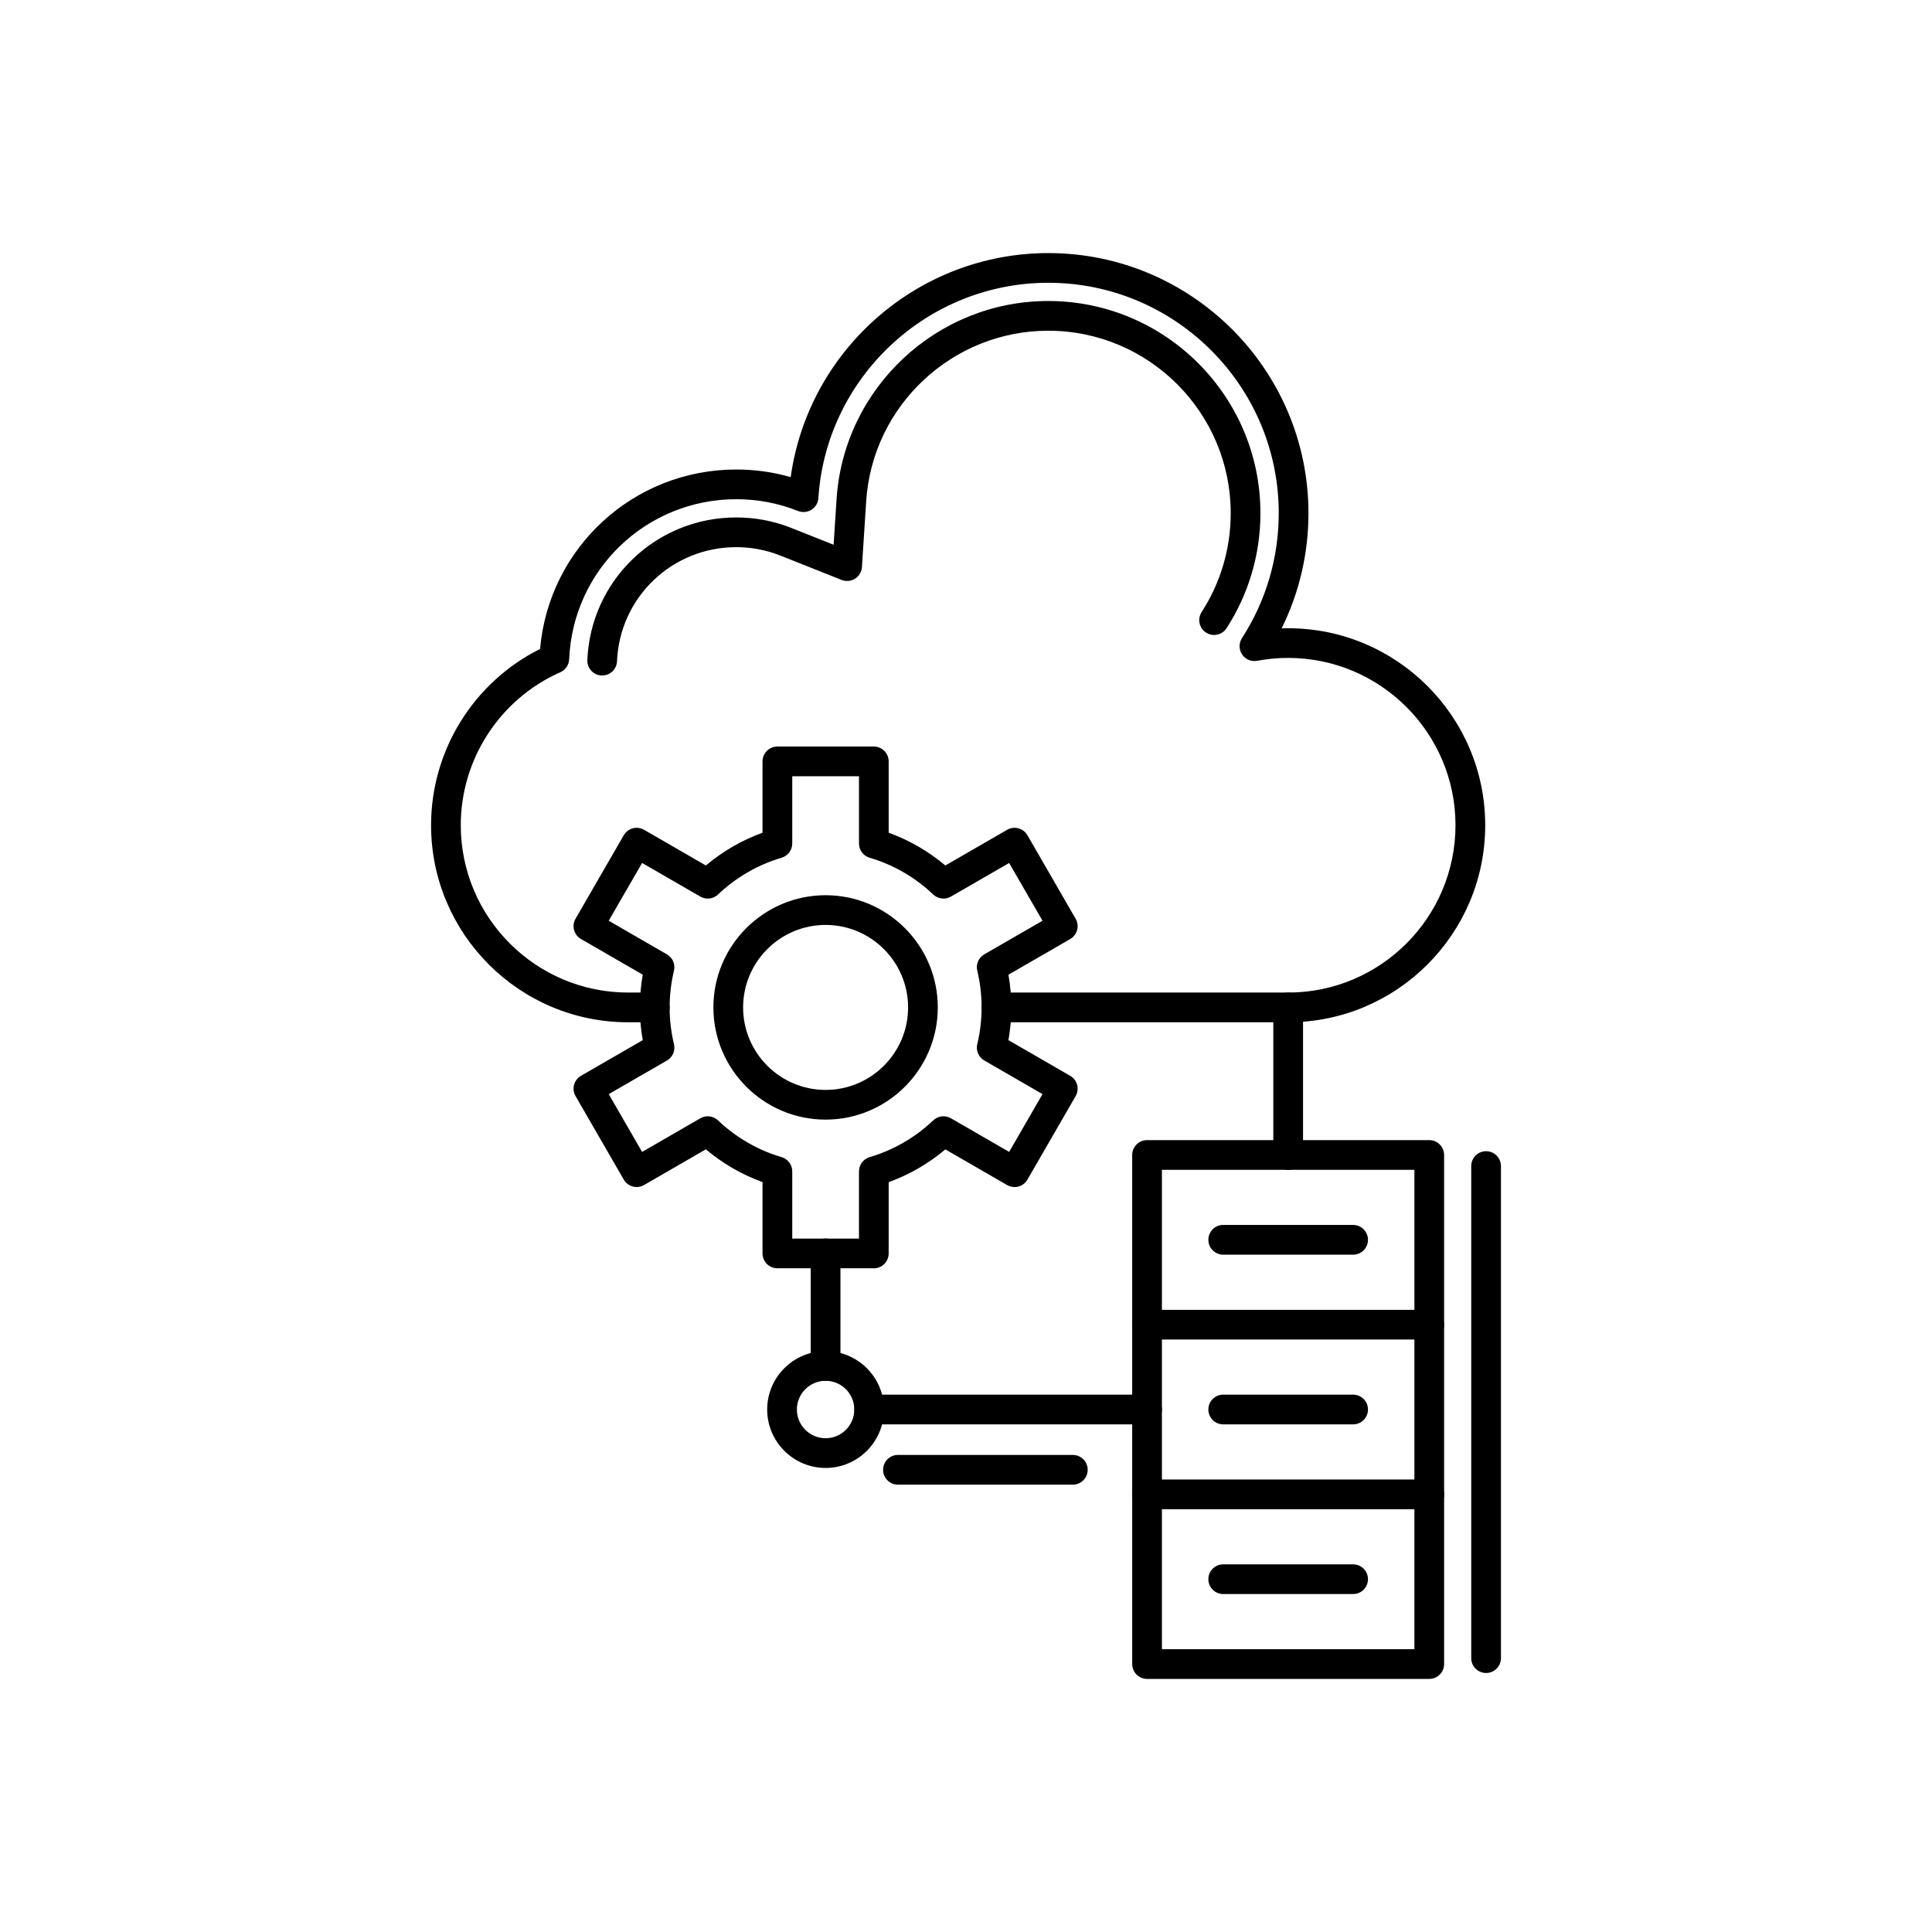
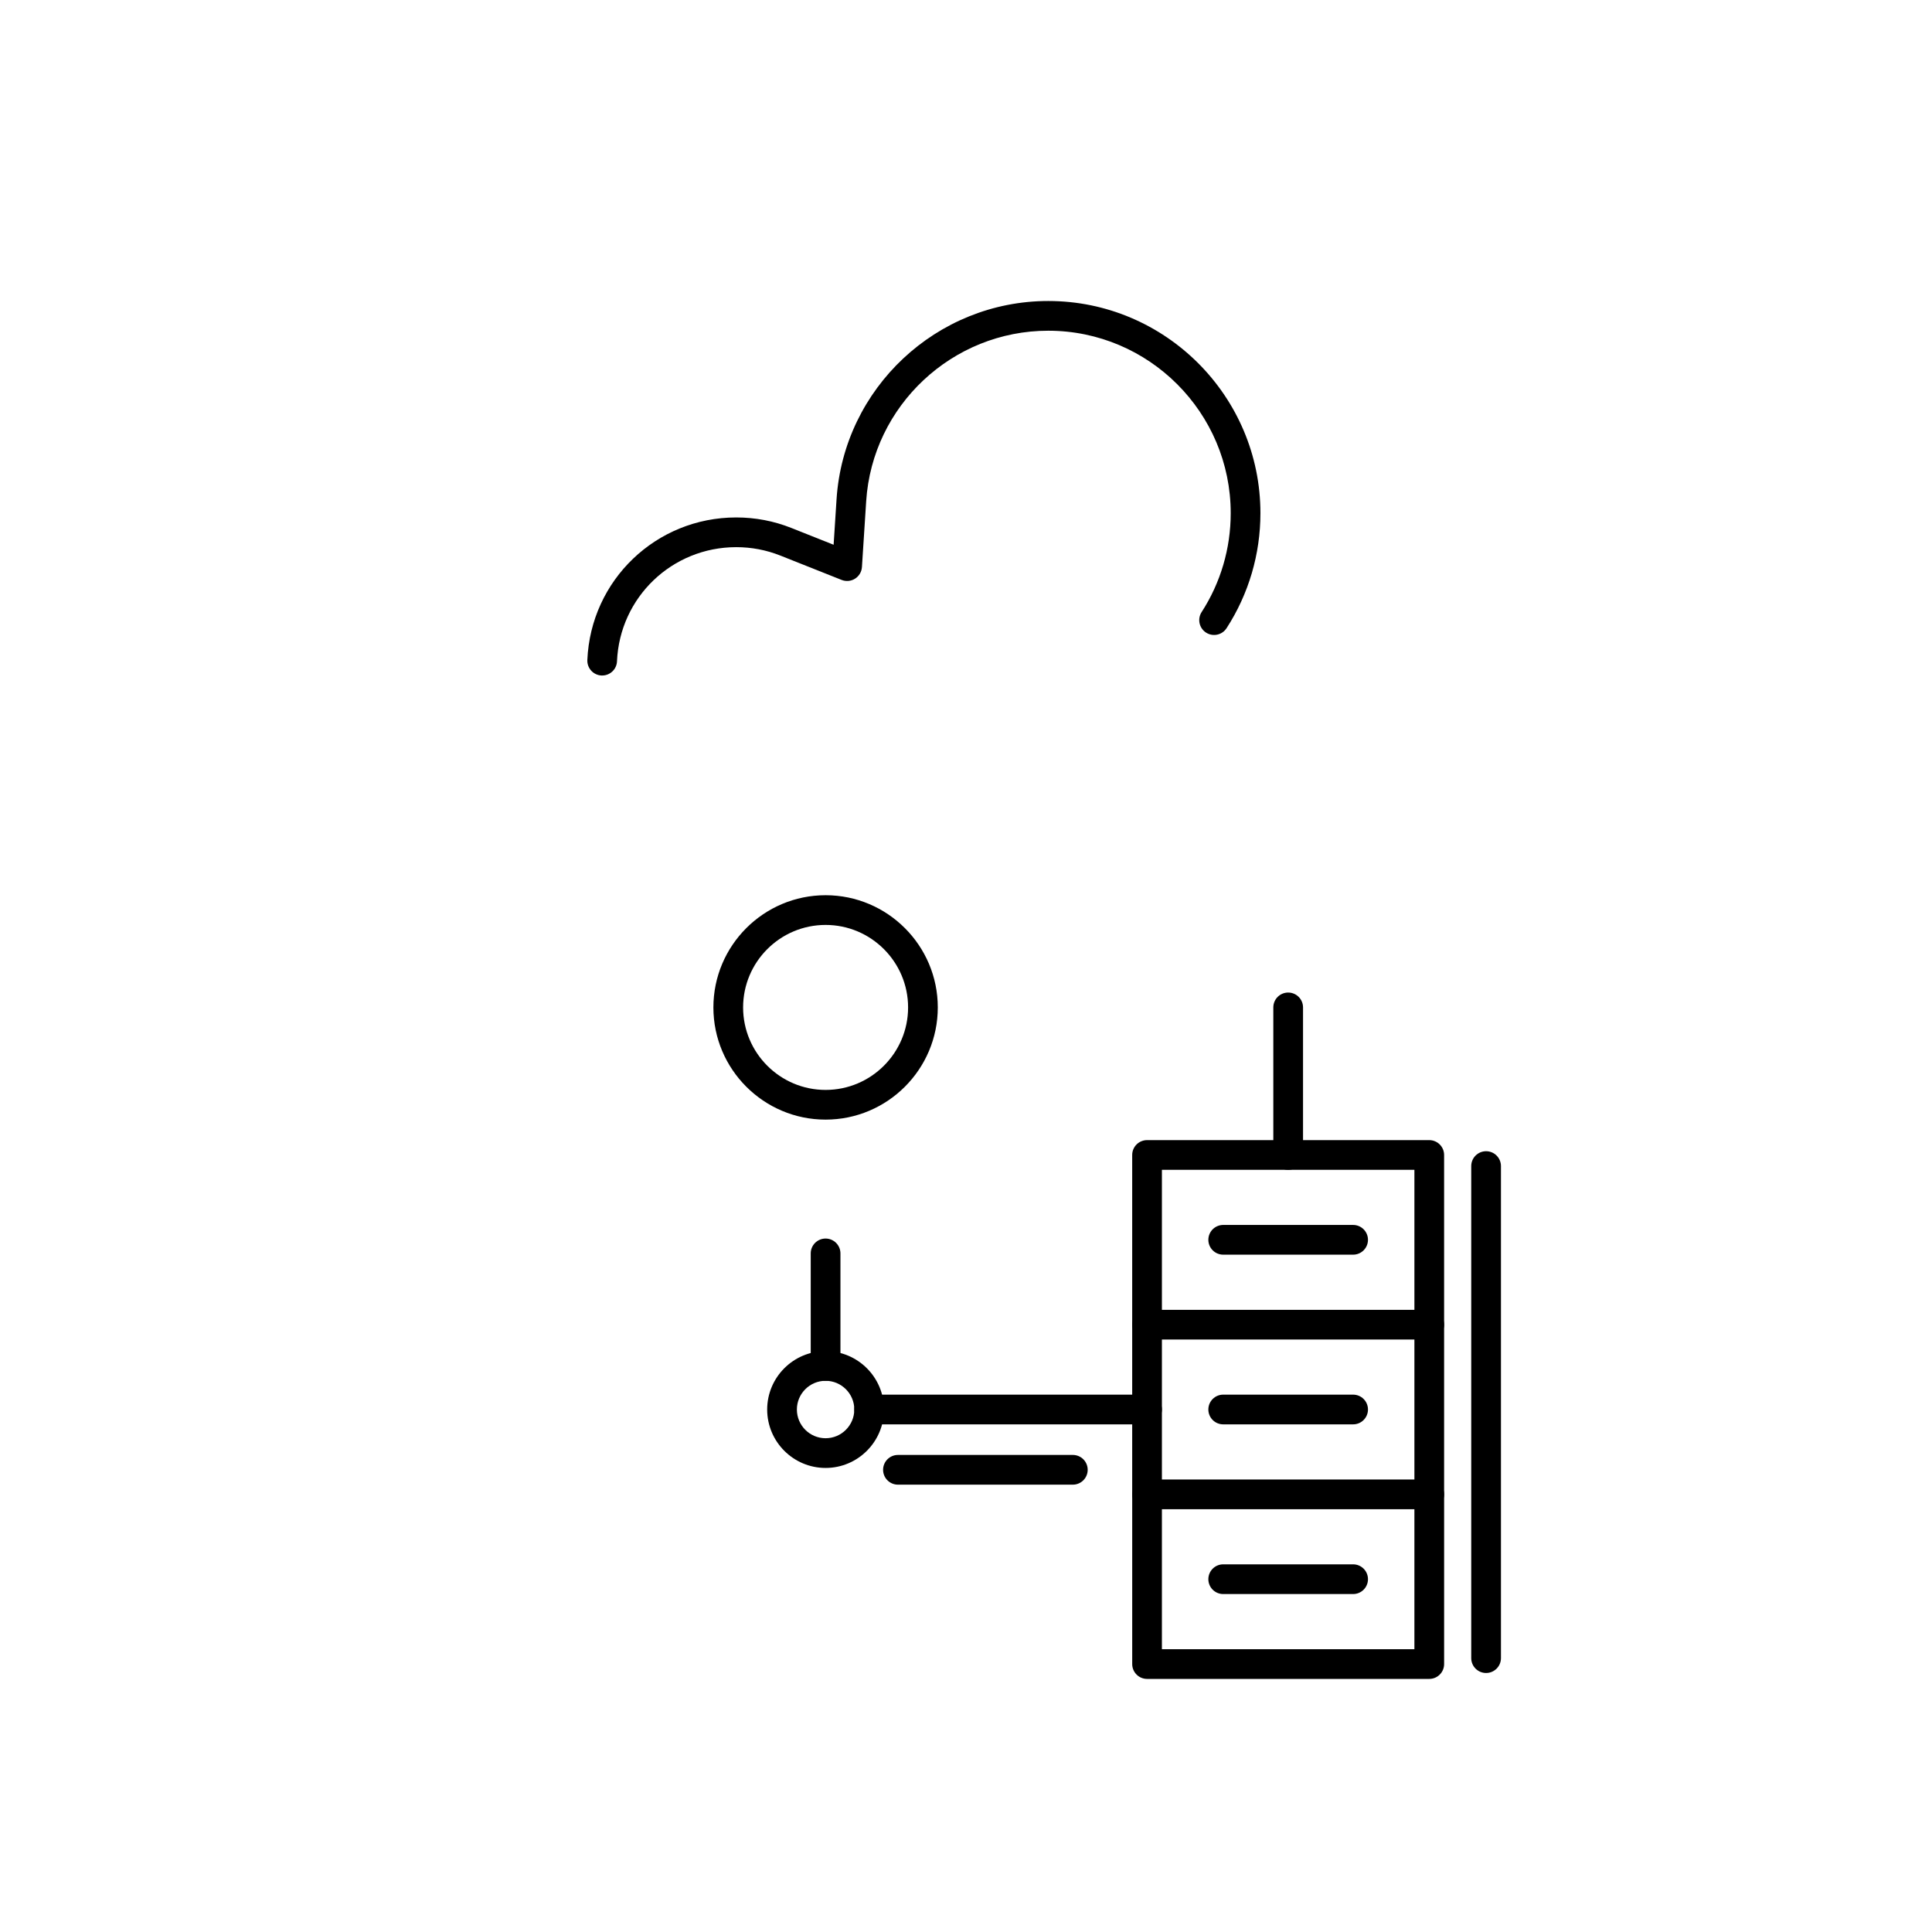
<svg xmlns="http://www.w3.org/2000/svg" fill="#000000" width="800px" height="800px" version="1.1" viewBox="144 144 512 512">
  <g fill-rule="evenodd">
-     <path d="m485.38 414.91h-77.305c-2.176 0-3.938-1.762-3.938-3.938 0-2.176 1.762-3.938 3.938-3.938h77.305c24.449 0 44.34-19.891 44.34-44.34 0-24.449-19.891-44.34-44.34-44.34-2.754 0-5.519 0.258-8.219 0.762-1.543 0.285-3.117-0.367-3.992-1.676-0.875-1.305-0.891-3.008-0.035-4.332 6.379-9.863 9.746-21.309 9.746-33.105 0-33.672-27.395-61.066-61.066-61.066-32.105 0-58.867 25.07-60.934 57.074-0.082 1.258-0.762 2.398-1.824 3.074-1.066 0.672-2.387 0.797-3.559 0.332-5.211-2.07-10.719-3.121-16.371-3.121-23.824 0-43.281 18.633-44.293 42.418-0.062 1.496-0.969 2.824-2.336 3.43-16.027 7.109-26.387 23.027-26.387 40.551 0 24.449 19.891 44.34 44.34 44.34h7.074c2.176 0 3.938 1.762 3.938 3.938 0 2.176-1.762 3.938-3.938 3.938h-7.074c-28.789 0-52.211-23.422-52.211-52.211 0-19.832 11.262-37.91 28.887-46.723 2.359-26.852 24.758-47.551 52.004-47.551 4.922 0 9.75 0.676 14.414 2.016 4.684-33.68 33.742-59.371 68.273-59.371 38.012 0 68.941 30.926 68.941 68.941 0 10.656-2.438 21.066-7.106 30.508 0.578-0.02 1.156-0.027 1.734-0.027 28.789 0 52.211 23.422 52.211 52.211s-23.422 52.211-52.215 52.211z" />
    <path d="m303.59 323.02c-0.059 0-0.113 0-0.172-0.004-2.172-0.094-3.856-1.93-3.766-4.102 0.902-21.188 18.234-37.785 39.461-37.785 5.039 0 9.945 0.934 14.582 2.777l11.223 4.461 0.777-12.051c1.902-29.465 26.547-52.547 56.105-52.547 31.004 0 56.227 25.223 56.227 56.227 0 10.863-3.102 21.402-8.973 30.48-1.18 1.824-3.613 2.348-5.441 1.168-1.824-1.18-2.348-3.617-1.168-5.441 5.043-7.801 7.707-16.863 7.707-26.203 0-26.664-21.691-48.355-48.355-48.355-25.422 0-46.613 19.848-48.25 45.18l-1.125 17.457c-0.082 1.258-0.758 2.398-1.824 3.074-1.066 0.676-2.387 0.797-3.559 0.332l-16.254-6.461c-3.707-1.473-7.637-2.223-11.676-2.223-16.996 0-30.875 13.285-31.598 30.246-0.086 2.113-1.828 3.766-3.926 3.766z" />
-     <path d="m375.57 480.11h-25.555c-2.176 0-3.938-1.762-3.938-3.938v-18.902c-5.453-1.973-10.562-4.926-15.016-8.684l-16.379 9.457c-0.906 0.523-1.98 0.664-2.988 0.395-1.008-0.27-1.867-0.93-2.391-1.832l-12.777-22.133c-1.086-1.883-0.441-4.289 1.441-5.375l16.371-9.453c-0.508-2.856-0.766-5.762-0.766-8.672 0-2.914 0.258-5.82 0.766-8.672l-16.371-9.453c-1.883-1.086-2.527-3.496-1.441-5.375l12.777-22.129c0.523-0.902 1.383-1.562 2.391-1.832 1.008-0.27 2.082-0.129 2.988 0.391l16.379 9.457c4.453-3.754 9.562-6.707 15.016-8.68v-18.902c0-2.176 1.762-3.938 3.938-3.938h25.555c2.176 0 3.938 1.762 3.938 3.938v18.902c5.453 1.973 10.562 4.926 15.016 8.68l16.379-9.457c1.883-1.086 4.289-0.441 5.375 1.441l12.777 22.129c0.523 0.902 0.664 1.977 0.395 2.988-0.27 1.008-0.93 1.867-1.832 2.391l-16.371 9.453c0.508 2.856 0.766 5.762 0.766 8.676 0 2.91-0.258 5.816-0.766 8.672l16.371 9.453c0.902 0.523 1.562 1.383 1.832 2.391 0.27 1.008 0.129 2.082-0.395 2.988l-12.777 22.129c-1.086 1.883-3.496 2.527-5.375 1.441l-16.375-9.453c-4.453 3.754-9.562 6.707-15.02 8.684v18.898c0 2.176-1.762 3.934-3.938 3.934zm-21.617-7.871h17.684v-17.812c0-1.746 1.152-3.285 2.828-3.777 6.266-1.84 12.094-5.207 16.848-9.738 1.266-1.207 3.172-1.43 4.684-0.559l15.438 8.91 8.84-15.312-15.43-8.91c-1.512-0.871-2.266-2.637-1.859-4.332 0.766-3.172 1.152-6.449 1.152-9.73 0-3.285-0.387-6.562-1.152-9.734-0.41-1.695 0.348-3.461 1.859-4.332l15.43-8.906-8.84-15.312-15.441 8.914c-1.512 0.875-3.418 0.645-4.684-0.559-4.754-4.531-10.578-7.898-16.844-9.738-1.676-0.492-2.828-2.031-2.828-3.777v-17.816h-17.684v17.816c0 1.746-1.152 3.285-2.828 3.777-6.262 1.84-12.086 5.207-16.844 9.738-1.266 1.207-3.172 1.43-4.684 0.559l-15.438-8.914-8.84 15.312 15.43 8.91c1.512 0.871 2.266 2.637 1.859 4.332-0.766 3.172-1.152 6.449-1.152 9.734 0 3.285 0.391 6.559 1.152 9.73 0.41 1.695-0.348 3.461-1.859 4.332l-15.43 8.91 8.84 15.312 15.438-8.914c1.512-0.875 3.418-0.648 4.684 0.559 4.758 4.531 10.582 7.898 16.844 9.738 1.676 0.492 2.828 2.031 2.828 3.777v17.816z" />
    <path d="m362.79 440.71c-16.395 0-29.734-13.34-29.734-29.734 0-16.395 13.34-29.734 29.734-29.734s29.734 13.34 29.734 29.734c0 16.395-13.34 29.734-29.734 29.734zm0-51.594c-12.055 0-21.859 9.809-21.859 21.863 0 12.055 9.809 21.859 21.859 21.859 12.055 0 21.863-9.805 21.863-21.859 0-12.055-9.809-21.863-21.863-21.863z" />
    <path d="m485.38 454.02c-2.176 0-3.938-1.762-3.938-3.938v-39.109c0-2.176 1.762-3.938 3.938-3.938 2.176 0 3.938 1.762 3.938 3.938v39.109c0 2.176-1.762 3.938-3.938 3.938z" />
    <path d="m447.98 521.47h-73.645c-2.176 0-3.938-1.762-3.938-3.938 0-2.176 1.762-3.938 3.938-3.938h73.645c2.176 0 3.938 1.762 3.938 3.938 0 2.176-1.762 3.938-3.938 3.938zm-85.191-11.547c-2.176 0-3.938-1.762-3.938-3.938v-29.82c0-2.176 1.762-3.938 3.938-3.938s3.938 1.762 3.938 3.938v29.82c0 2.176-1.762 3.938-3.938 3.938z" />
    <path d="m522.77 498.99c-2.176 0-3.938-1.762-3.938-3.938v-41.035h-66.914v41.035c0 2.176-1.762 3.938-3.938 3.938s-3.938-1.762-3.938-3.938v-44.969c0-2.176 1.762-3.938 3.938-3.938h74.785c2.176 0 3.938 1.762 3.938 3.938v44.969c0 2.176-1.762 3.938-3.938 3.938z" />
    <path d="m522.77 543.96c-2.176 0-3.938-1.762-3.938-3.938v-41.035h-66.914v41.035c0 2.176-1.762 3.938-3.938 3.938s-3.938-1.762-3.938-3.938v-44.969c0-2.176 1.762-3.938 3.938-3.938h74.785c2.176 0 3.938 1.762 3.938 3.938v44.969c0 2.176-1.762 3.934-3.938 3.934z" />
    <path d="m522.77 588.93h-74.785c-2.176 0-3.938-1.762-3.938-3.938v-44.969c0-2.176 1.762-3.938 3.938-3.938h74.785c2.176 0 3.938 1.762 3.938 3.938v44.969c0 2.176-1.762 3.938-3.938 3.938zm-70.852-7.871h66.914v-37.098h-66.914z" />
    <path d="m502.59 476.5h-34.426c-2.176 0-3.938-1.762-3.938-3.938 0-2.176 1.762-3.938 3.938-3.938h34.426c2.176 0 3.938 1.762 3.938 3.938 0 2.176-1.762 3.938-3.938 3.938z" />
    <path d="m502.59 521.47h-34.426c-2.176 0-3.938-1.762-3.938-3.938 0-2.176 1.762-3.938 3.938-3.938h34.426c2.176 0 3.938 1.762 3.938 3.938 0 2.176-1.762 3.938-3.938 3.938z" />
    <path d="m502.59 566.44h-34.426c-2.176 0-3.938-1.762-3.938-3.938 0-2.176 1.762-3.938 3.938-3.938h34.426c2.176 0 3.938 1.762 3.938 3.938 0 2.176-1.762 3.938-3.938 3.938z" />
    <path d="m362.79 533.02c-8.535 0-15.48-6.945-15.48-15.48 0-8.535 6.945-15.48 15.48-15.48 8.535 0 15.48 6.945 15.48 15.48 0 8.535-6.945 15.48-15.48 15.48zm0-23.094c-4.195 0-7.609 3.414-7.609 7.609 0 4.199 3.414 7.613 7.609 7.613 4.195 0 7.609-3.414 7.609-7.613 0-4.195-3.414-7.609-7.609-7.609z" />
    <path d="m537.83 587.36c-2.176 0-3.938-1.762-3.938-3.938v-130.4c0-2.176 1.762-3.938 3.938-3.938s3.938 1.762 3.938 3.938v130.4c0 2.172-1.762 3.938-3.938 3.938z" />
    <path d="m428.31 537.45h-46.344c-2.176 0-3.938-1.762-3.938-3.938s1.762-3.938 3.938-3.938h46.344c2.176 0 3.938 1.762 3.938 3.938s-1.762 3.938-3.938 3.938z" />
  </g>
</svg>